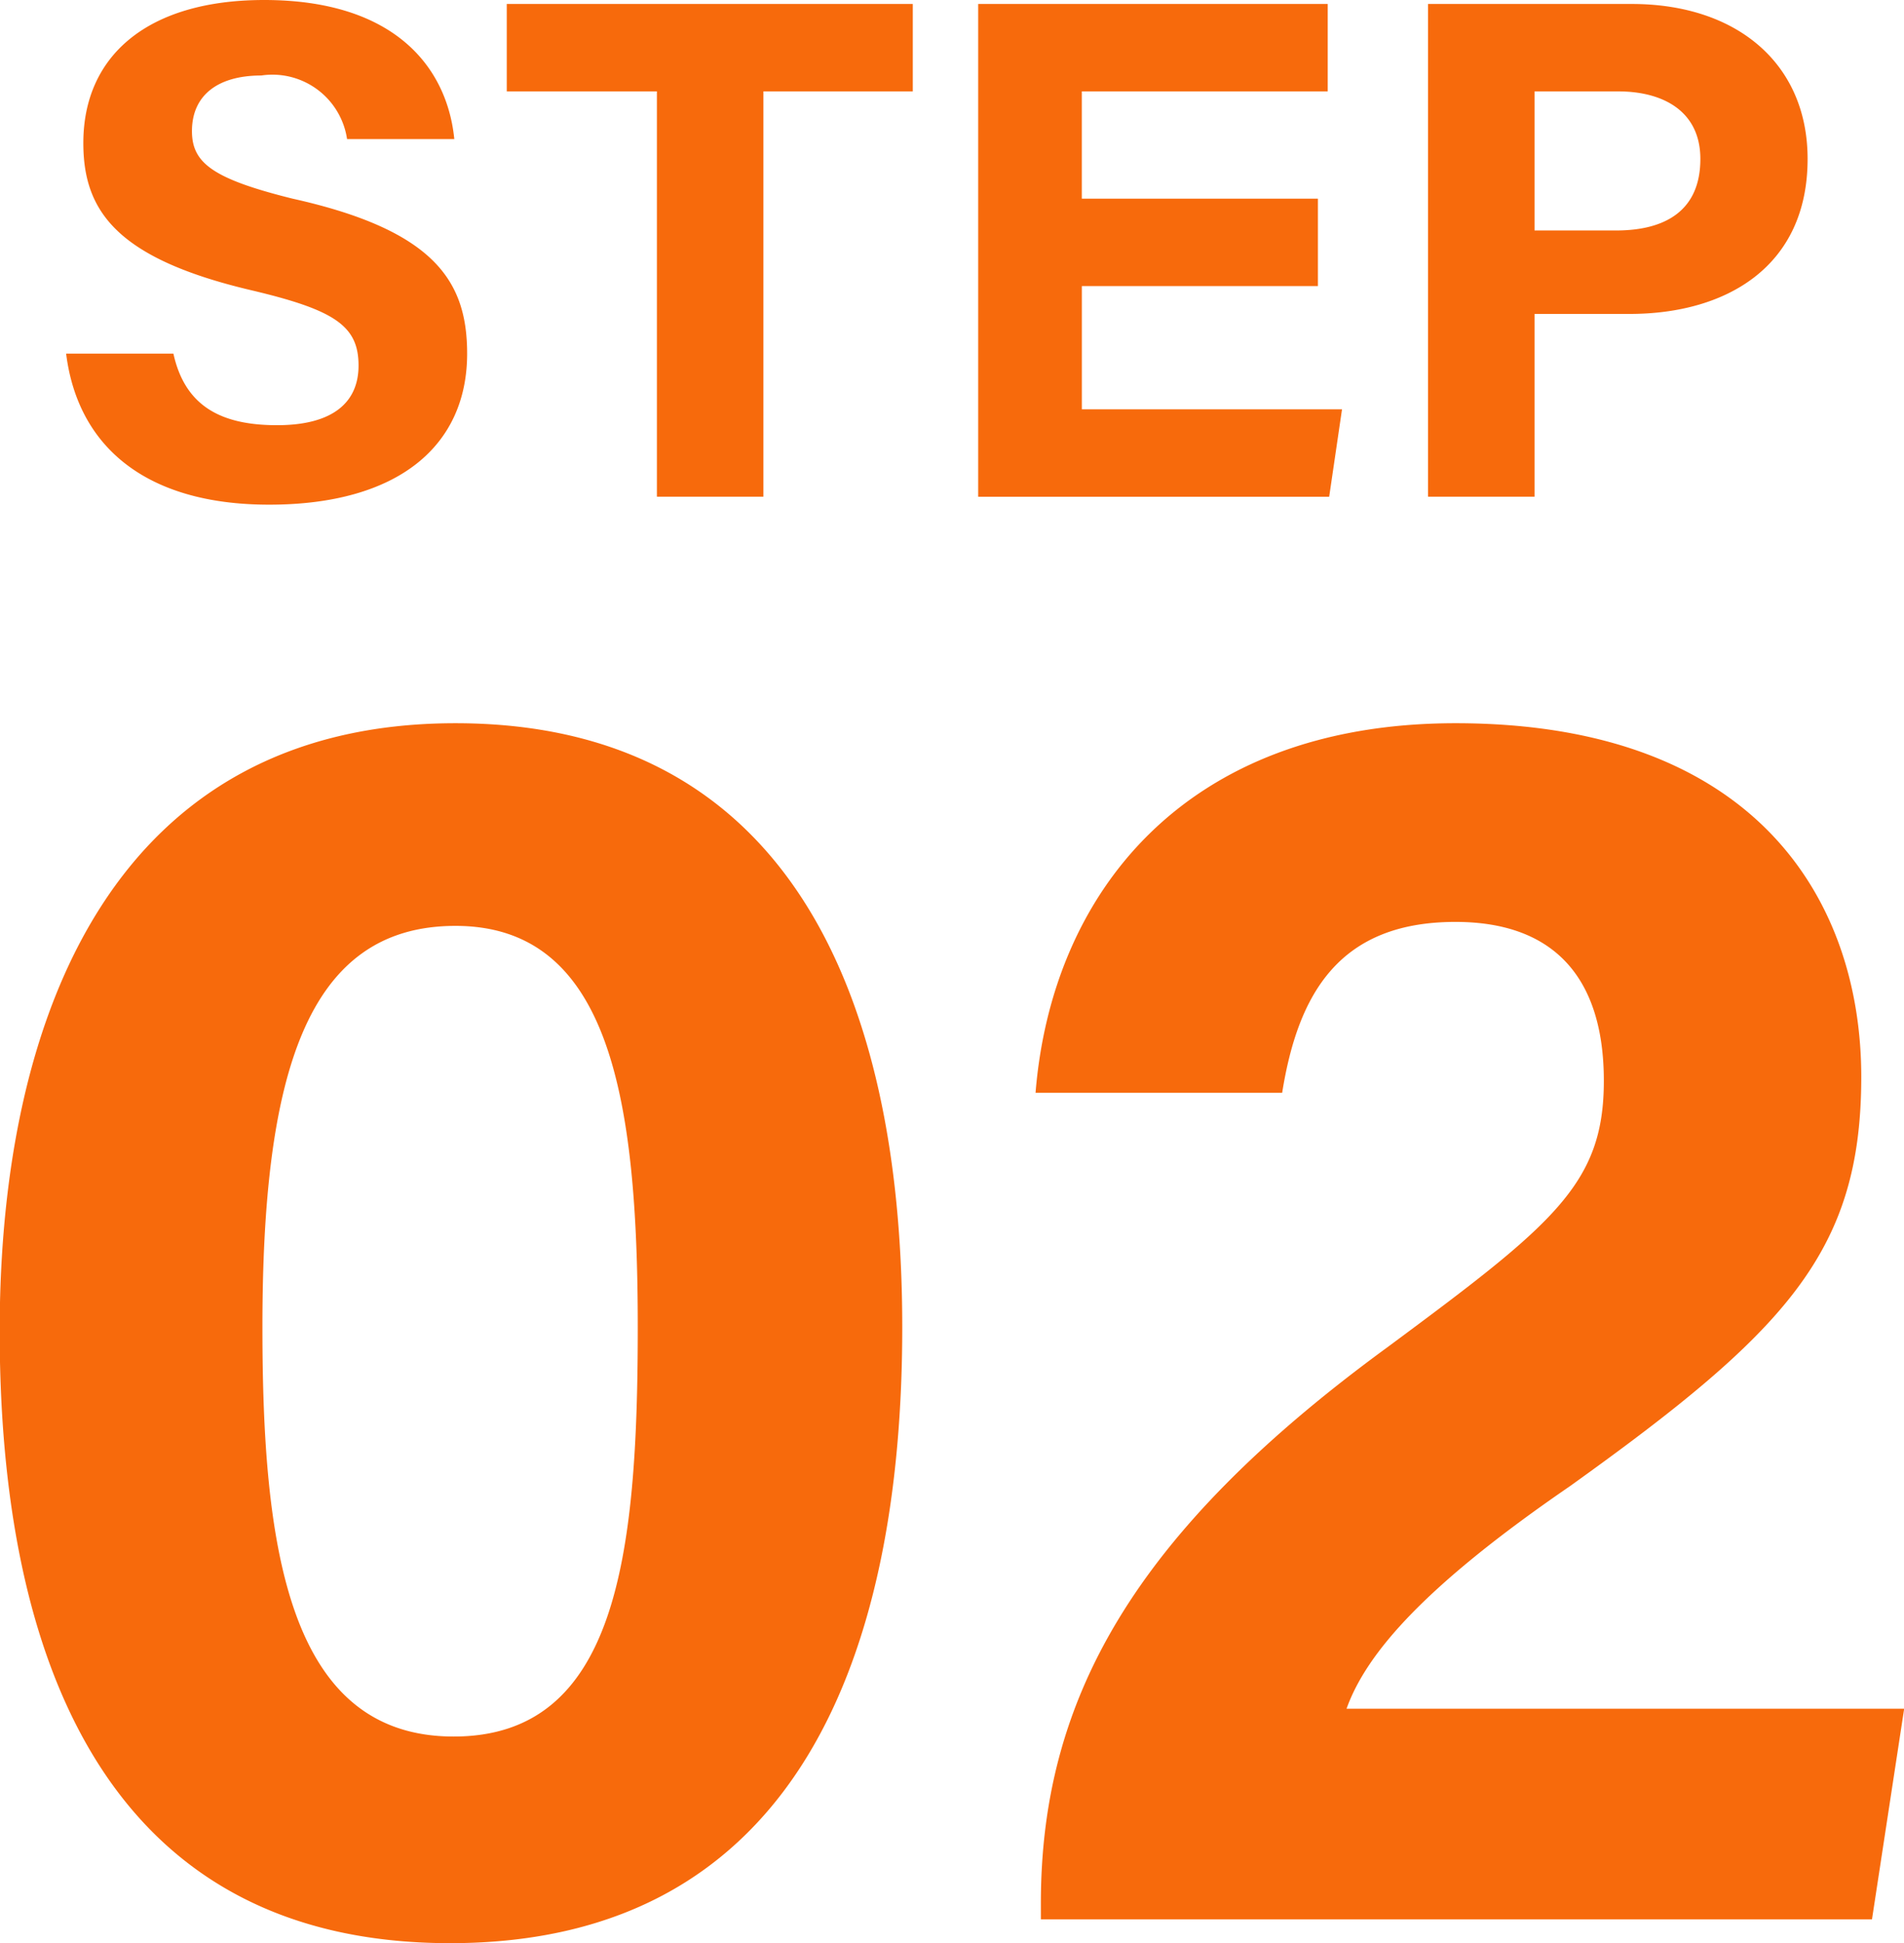
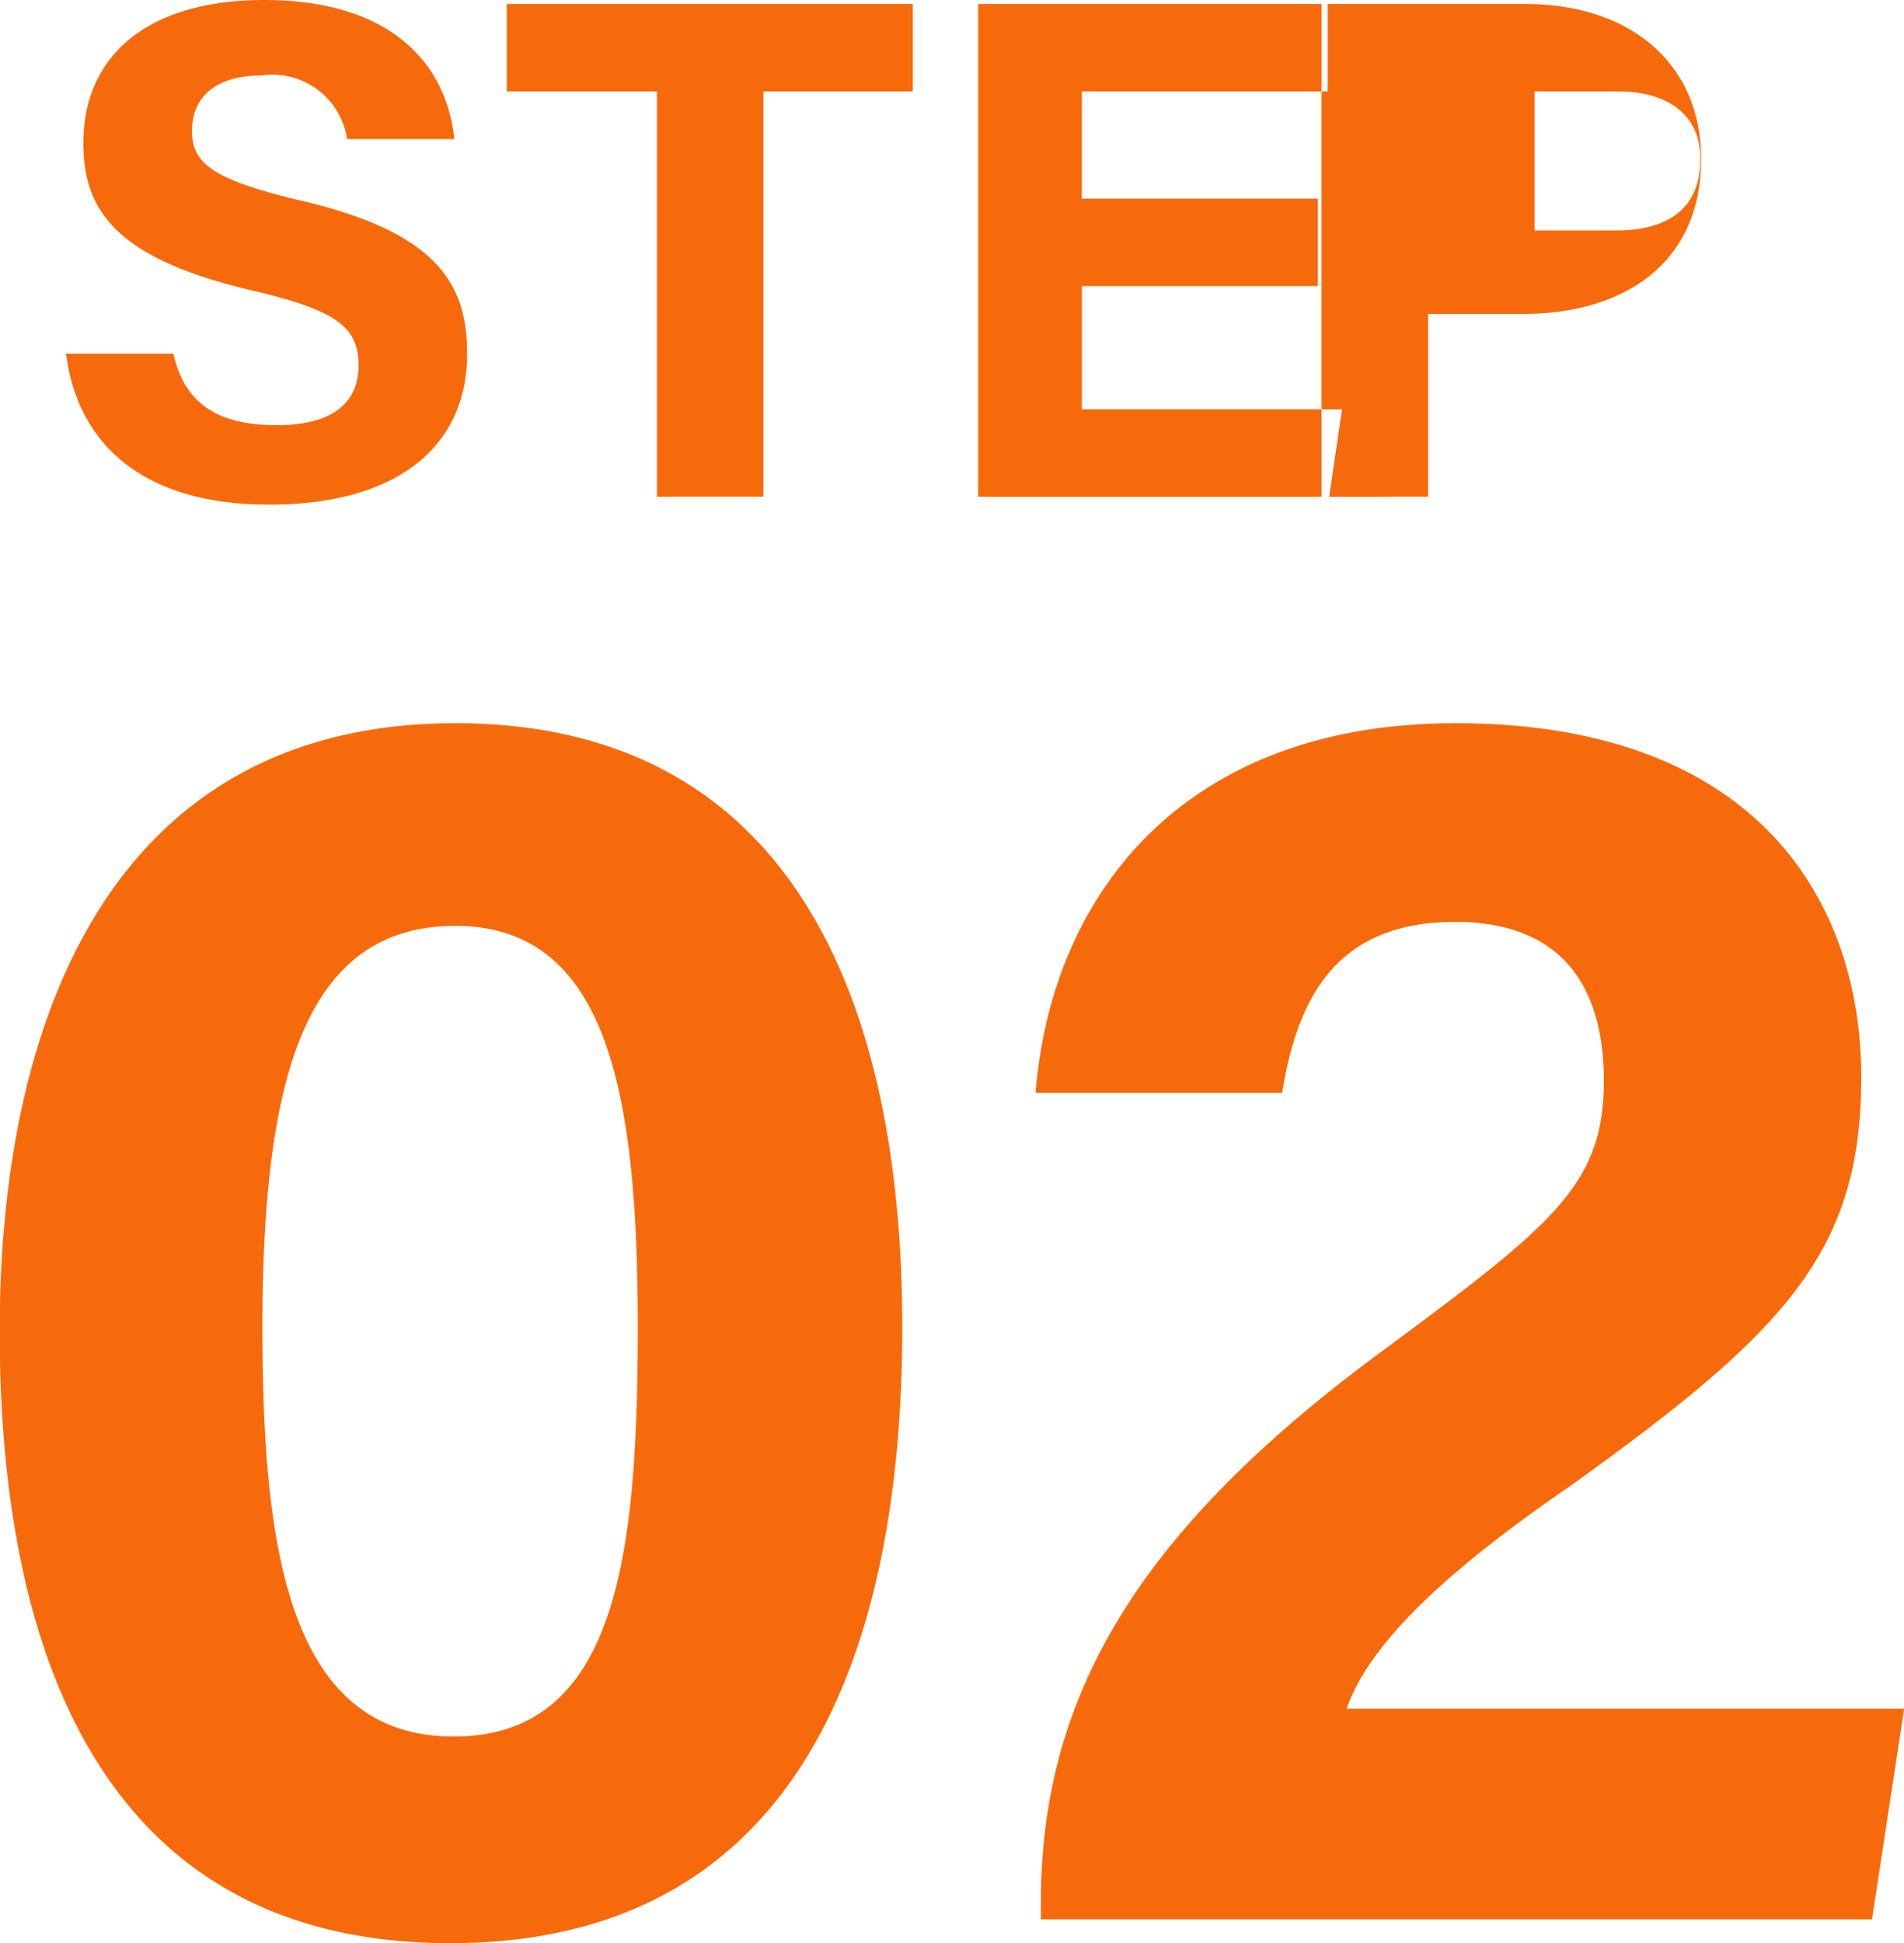
<svg xmlns="http://www.w3.org/2000/svg" width="47.937" height="48.9" viewBox="0 0 47.937 48.9">
  <defs>
    <style>
      .cls-1 {
        fill: #f76a0c;
        fill-rule: evenodd;
      }
    </style>
  </defs>
-   <path id="text_flow1_step02.svg" class="cls-1" d="M562.384,11599c0.288,2.3,1.962,3.8,5.111,3.8,3.275,0,4.985-1.5,4.985-3.8,0-1.8-.792-3.1-4.391-3.9-2.016-.5-2.537-0.9-2.537-1.7,0-.9.647-1.4,1.745-1.4a1.9,1.9,0,0,1,2.16,1.6h2.7c-0.18-1.8-1.494-3.5-4.787-3.5-2.933,0-4.553,1.4-4.553,3.6,0,1.7.828,2.9,4.211,3.7,2.124,0.5,2.718.9,2.718,1.9,0,0.9-.612,1.5-2.052,1.5s-2.321-.5-2.609-1.8h-2.7Zm14.874,3.6h2.681v-10.2H583.7v-2.2H573.478v2.2h3.78v10.2Zm16.637-7.5h-5.939v-2.7h6.191v-2.2h-8.8v12.4h8.837l0.323-2.2h-6.55v-3.1H593.9v-2.2Zm2.778,7.5h2.681v-4.6h2.394c2.447,0,4.481-1.2,4.481-3.9,0-2.4-1.782-3.9-4.427-3.9h-5.129v12.4Zm2.681-10.2h2.106c1.134,0,2.069.5,2.069,1.7,0,1.3-.882,1.8-2.123,1.8h-2.052v-3.5Zm-27.168,15.9c-8.5,0-11.475,7.2-11.475,15.3,0,8.2,2.655,15.4,11.34,15.4,8.819,0,11.384-7.4,11.384-15.5C583.435,11615,580.465,11608.3,572.186,11608.3Zm0,5.1c3.87,0,4.59,4.3,4.59,10.1s-0.54,10.3-4.635,10.3c-4.185,0-4.815-4.8-4.815-10.3C567.326,11617.2,568.406,11613.4,572.186,11613.4Zm35.664,25,0.81-5.3H594.621c0.5-1.4,1.979-3.1,5.624-5.6,5.445-3.9,7.335-5.9,7.335-10.3s-2.61-8.9-10.215-8.9c-6.839,0-10.169,4.3-10.574,9.3H593c0.4-2.5,1.44-4.3,4.364-4.3,2.475,0,3.735,1.4,3.735,4s-1.26,3.6-5.444,6.7c-6.435,4.7-8.73,8.9-8.73,14v0.4H607.85Z" transform="translate(-560.719 -11590.1)" />
+   <path id="text_flow1_step02.svg" class="cls-1" d="M562.384,11599c0.288,2.3,1.962,3.8,5.111,3.8,3.275,0,4.985-1.5,4.985-3.8,0-1.8-.792-3.1-4.391-3.9-2.016-.5-2.537-0.9-2.537-1.7,0-.9.647-1.4,1.745-1.4a1.9,1.9,0,0,1,2.16,1.6h2.7c-0.18-1.8-1.494-3.5-4.787-3.5-2.933,0-4.553,1.4-4.553,3.6,0,1.7.828,2.9,4.211,3.7,2.124,0.5,2.718.9,2.718,1.9,0,0.9-.612,1.5-2.052,1.5s-2.321-.5-2.609-1.8h-2.7Zm14.874,3.6h2.681v-10.2H583.7v-2.2H573.478v2.2h3.78v10.2Zm16.637-7.5h-5.939v-2.7h6.191v-2.2h-8.8v12.4h8.837l0.323-2.2h-6.55v-3.1H593.9v-2.2Zm2.778,7.5v-4.6h2.394c2.447,0,4.481-1.2,4.481-3.9,0-2.4-1.782-3.9-4.427-3.9h-5.129v12.4Zm2.681-10.2h2.106c1.134,0,2.069.5,2.069,1.7,0,1.3-.882,1.8-2.123,1.8h-2.052v-3.5Zm-27.168,15.9c-8.5,0-11.475,7.2-11.475,15.3,0,8.2,2.655,15.4,11.34,15.4,8.819,0,11.384-7.4,11.384-15.5C583.435,11615,580.465,11608.3,572.186,11608.3Zm0,5.1c3.87,0,4.59,4.3,4.59,10.1s-0.54,10.3-4.635,10.3c-4.185,0-4.815-4.8-4.815-10.3C567.326,11617.2,568.406,11613.4,572.186,11613.4Zm35.664,25,0.81-5.3H594.621c0.5-1.4,1.979-3.1,5.624-5.6,5.445-3.9,7.335-5.9,7.335-10.3s-2.61-8.9-10.215-8.9c-6.839,0-10.169,4.3-10.574,9.3H593c0.4-2.5,1.44-4.3,4.364-4.3,2.475,0,3.735,1.4,3.735,4s-1.26,3.6-5.444,6.7c-6.435,4.7-8.73,8.9-8.73,14v0.4H607.85Z" transform="translate(-560.719 -11590.1)" />
</svg>